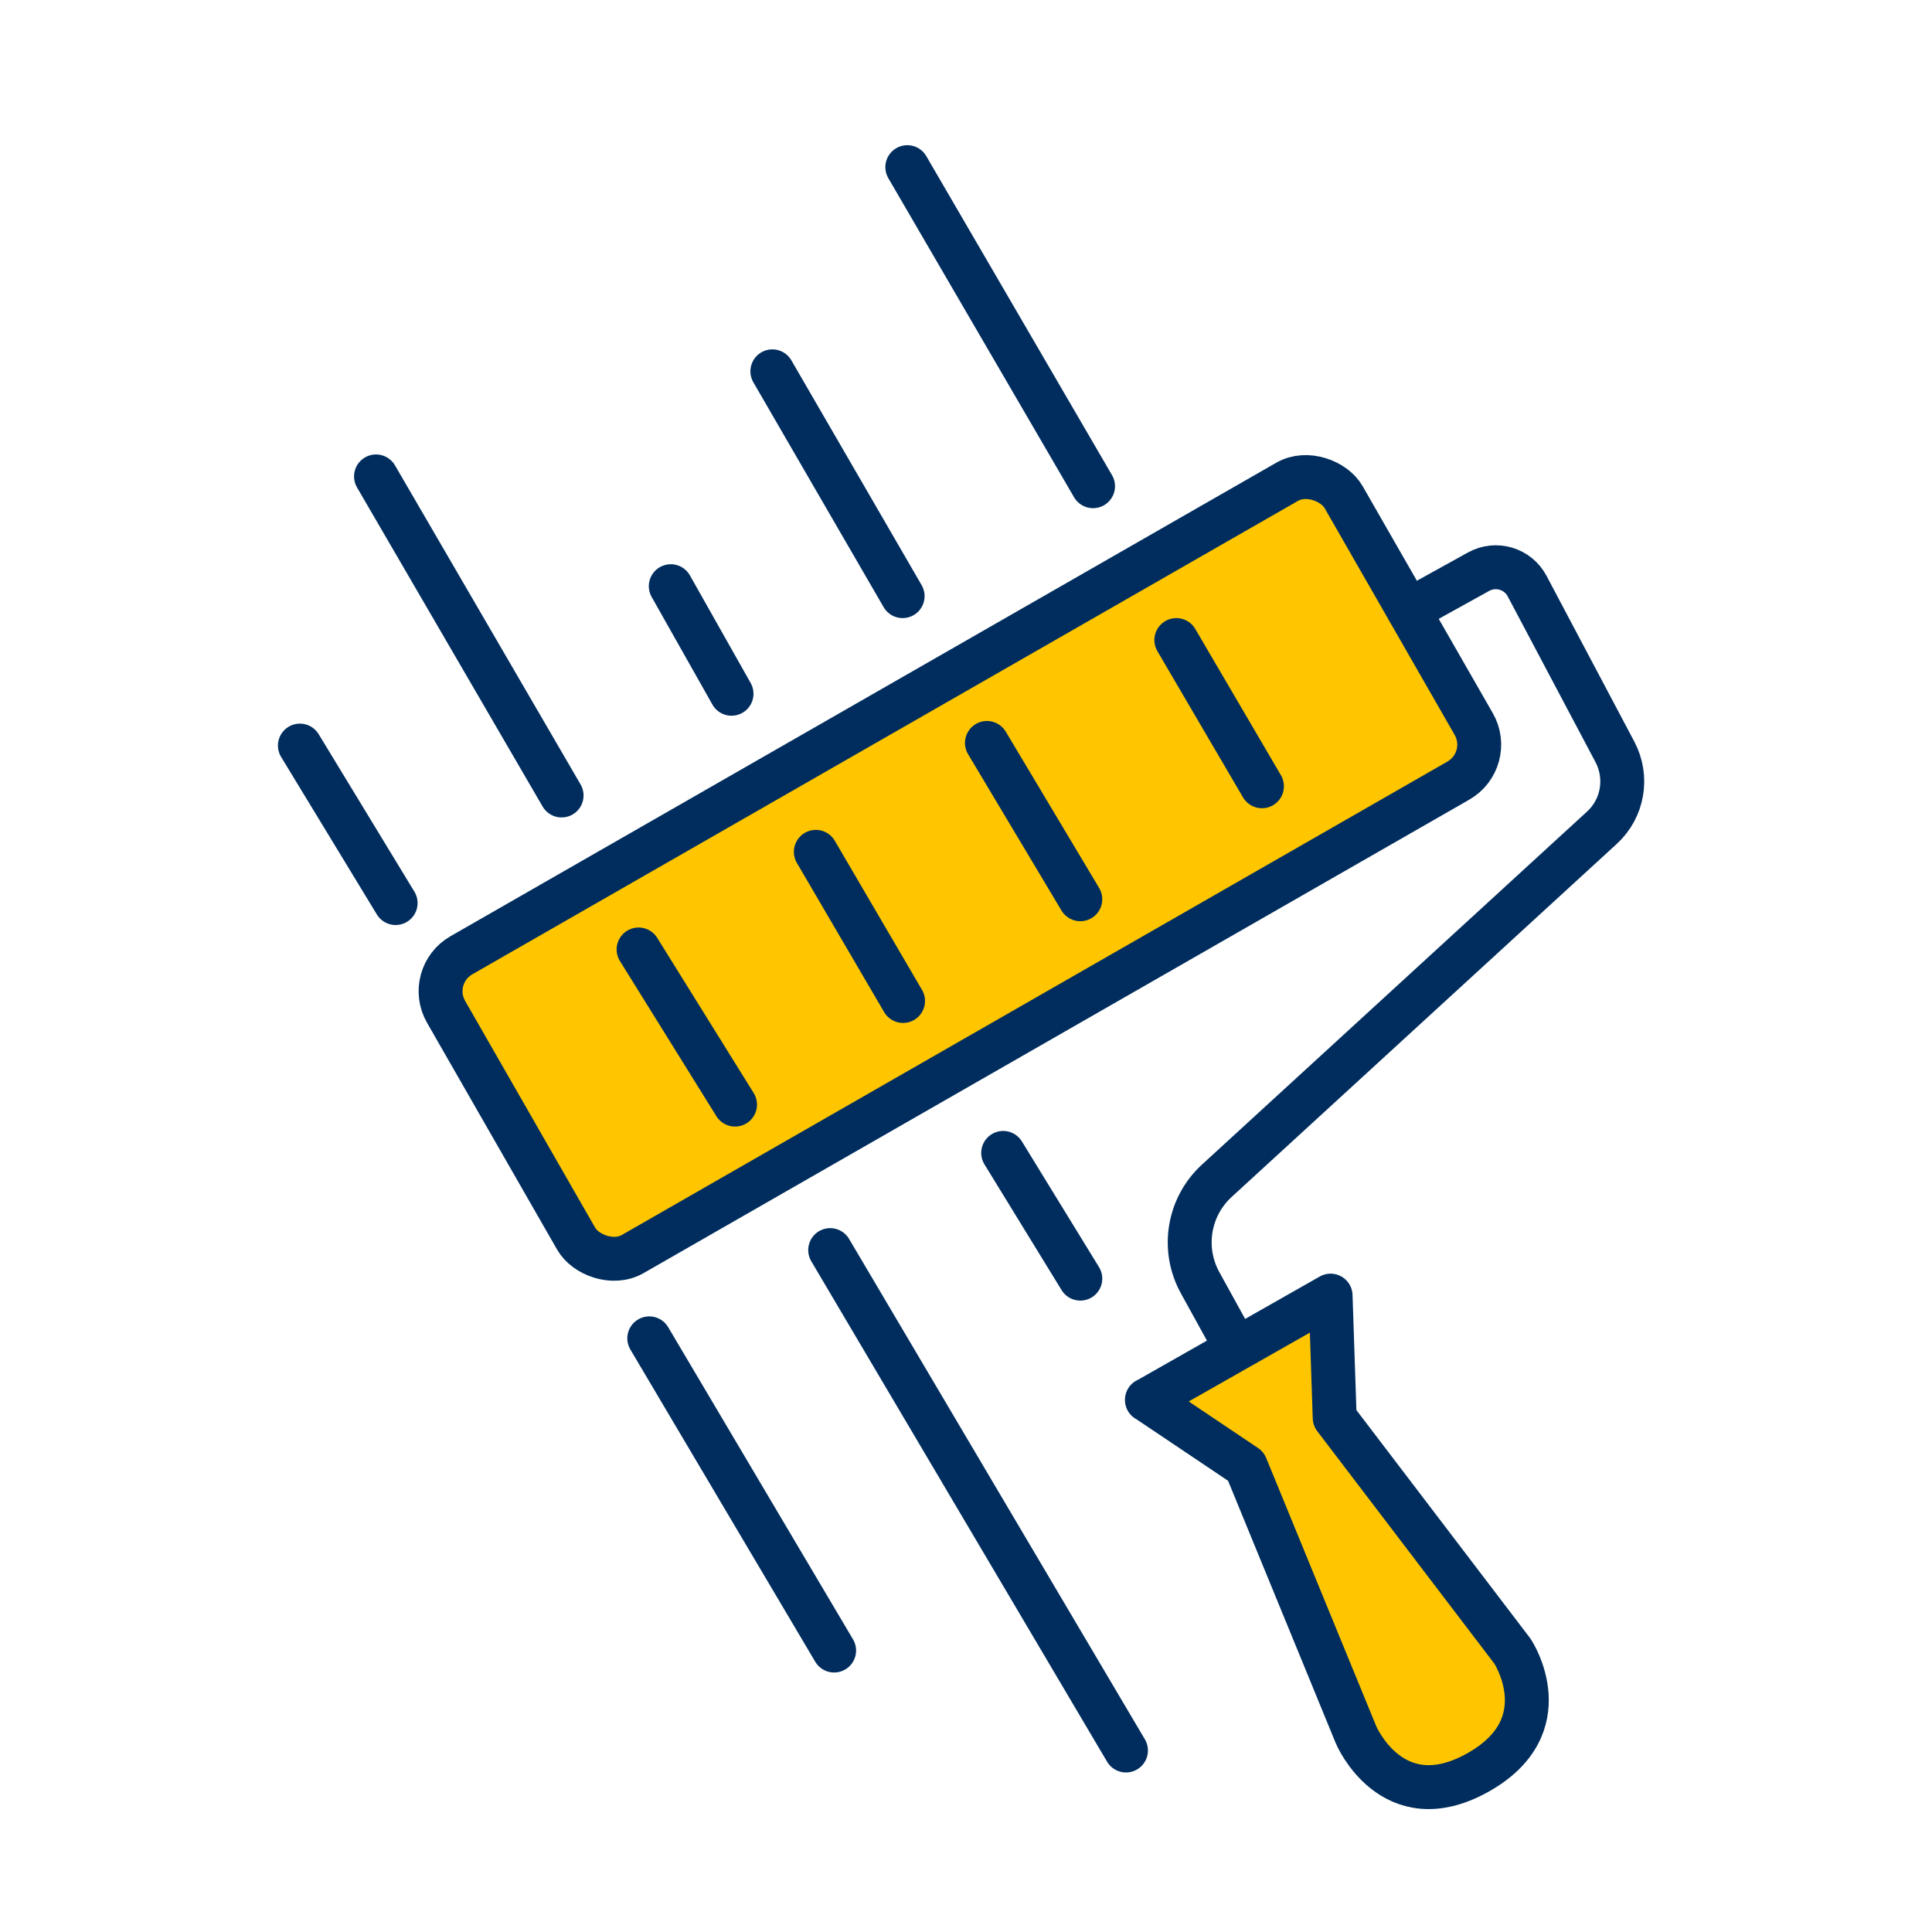
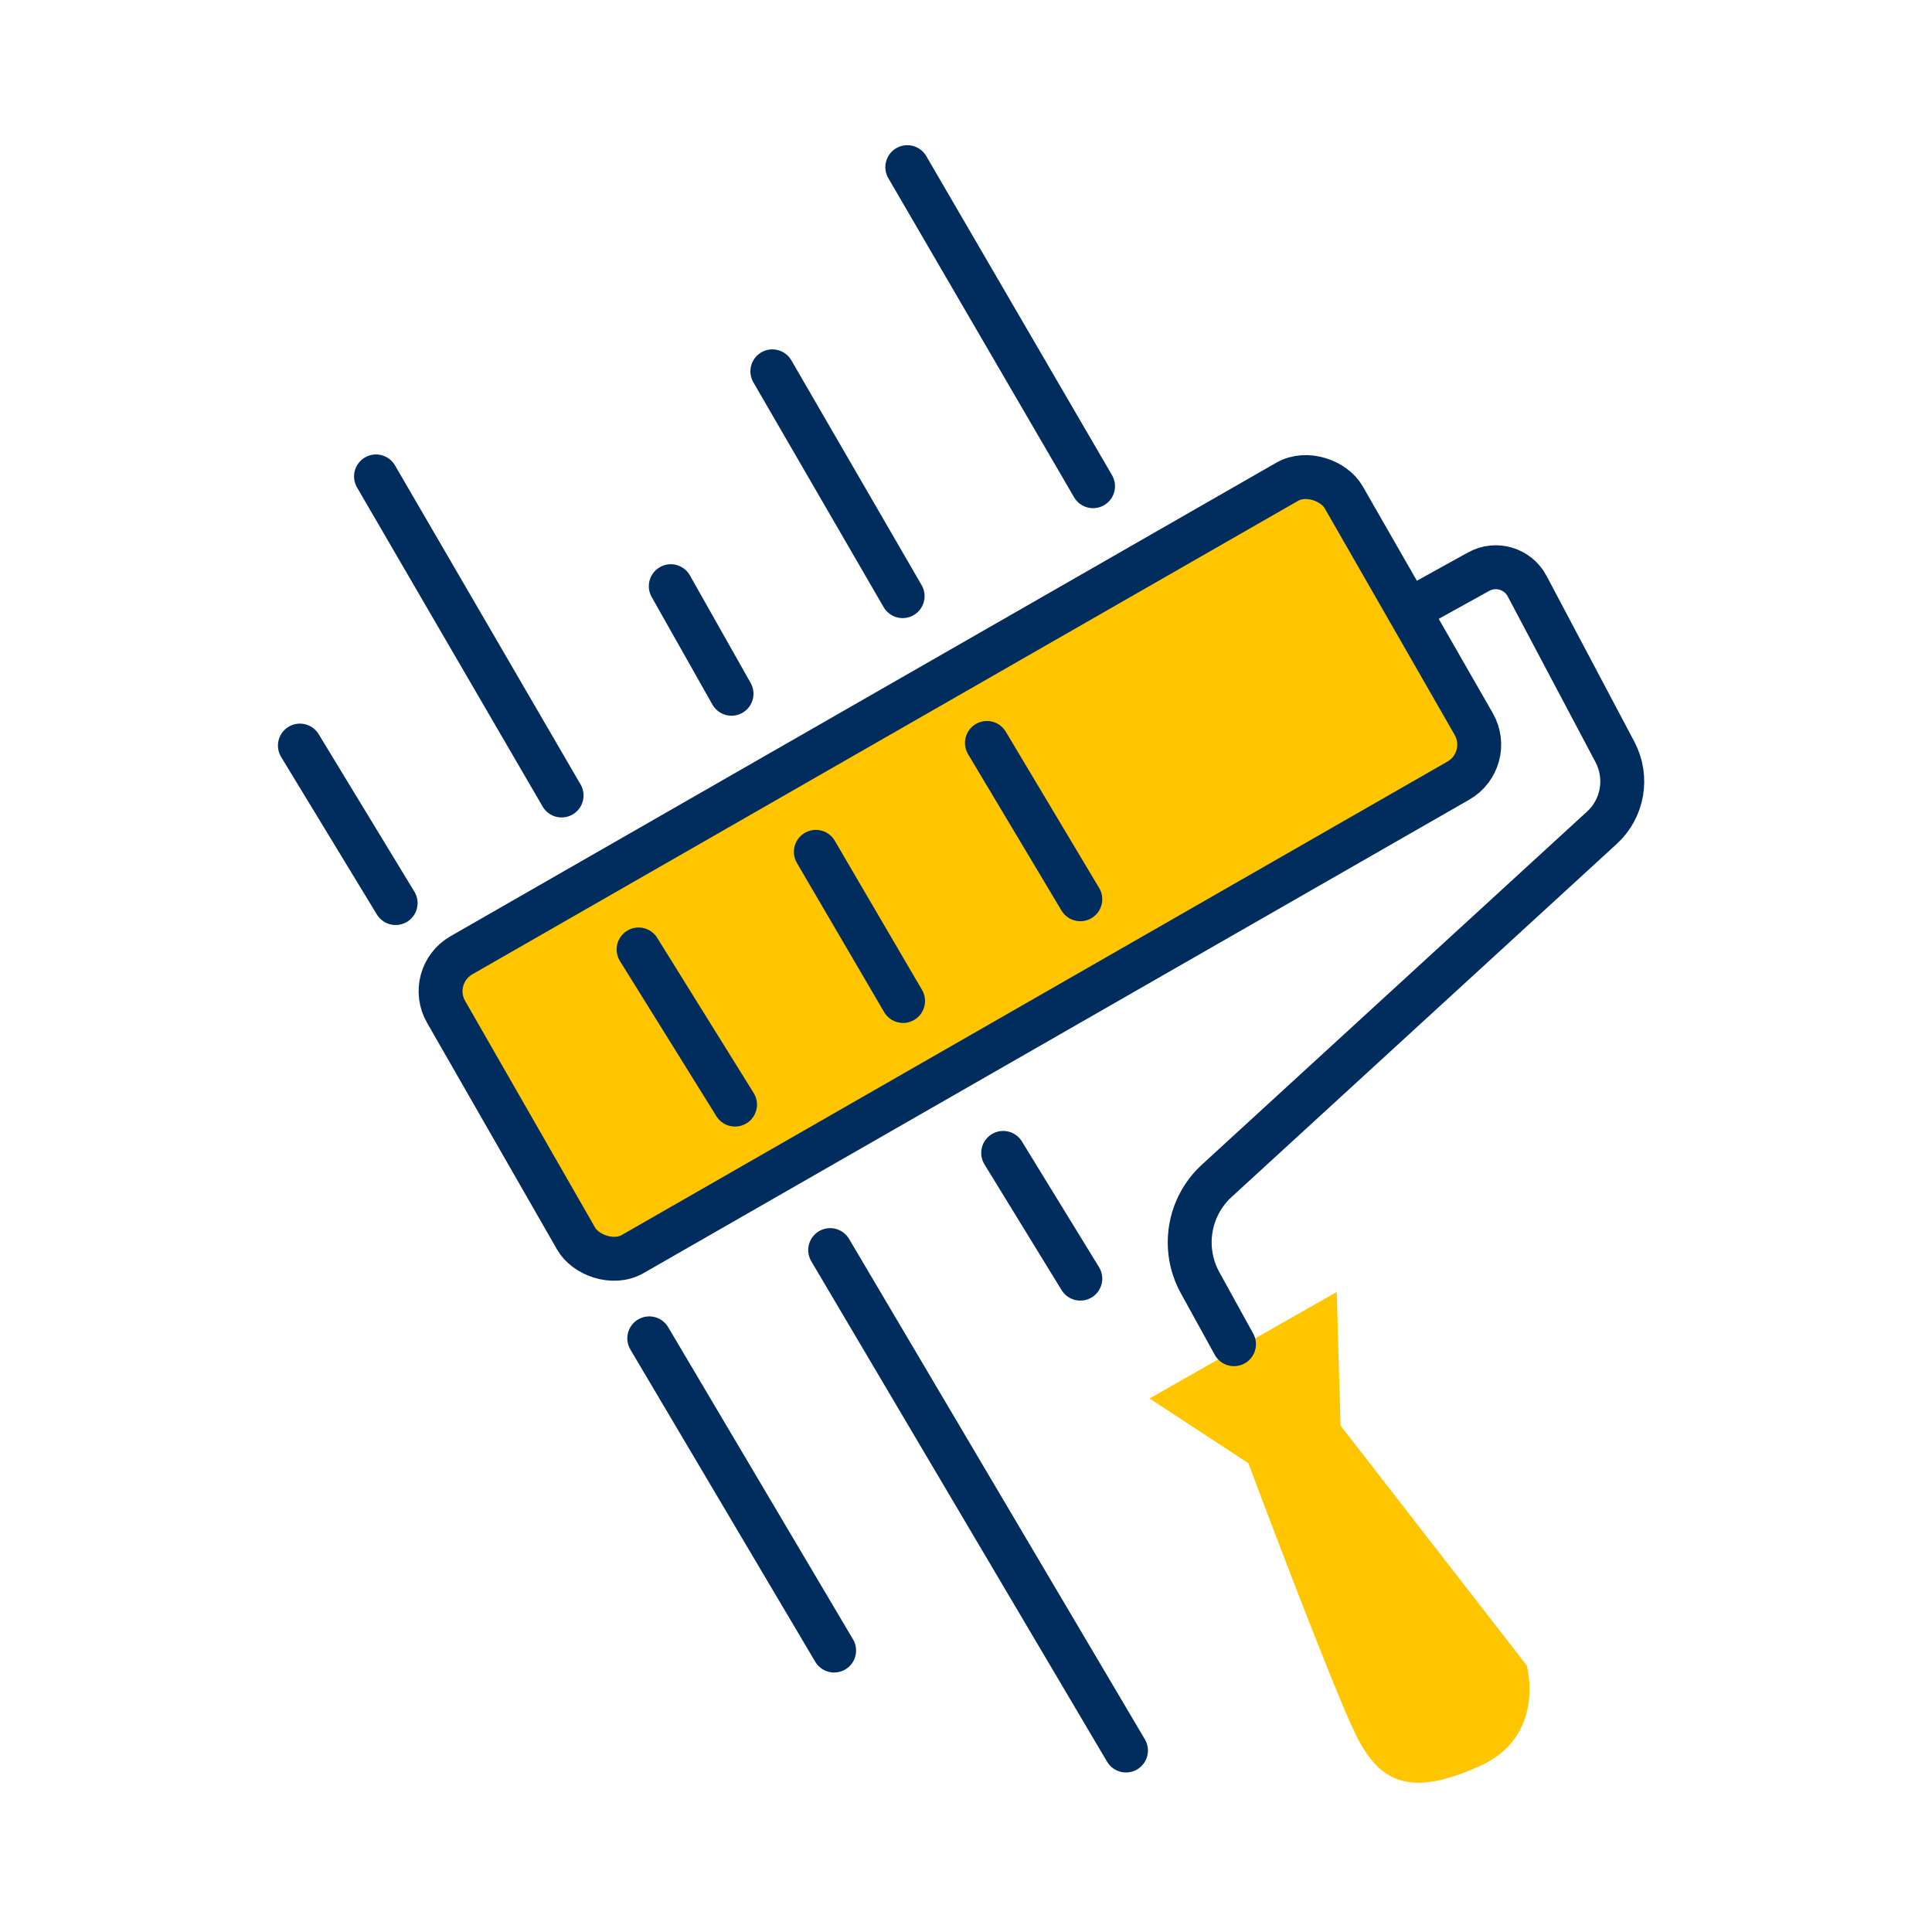
<svg xmlns="http://www.w3.org/2000/svg" id="Layer_1" data-name="Layer 1" width="180" height="180" version="1.1" viewBox="70 35 110 132">
  <defs>
    <style>
      .cls-1 {
        fill: #002d5d;
        font-family: Prompt-Regular, Prompt;
        font-size: 28.91px;
      }

      .cls-1, .cls-2 {
        isolation: isolate;
      }

      .cls-4 {
        stroke-width: 3px;
      }

      .cls-4, .cls-5 {
        fill: none;
        stroke: #002d5d;
        stroke-linecap: round;
        stroke-linejoin: round;
      }

      .cls-5 {
        stroke-width: 3px;
      }

      .yellow {
        fill: #ffc600;
        stroke-width: 0px;
      }
    </style>
  </defs>
  <g id="AW">
    <path class="yellow" d="M137.55,130.54l12.78-7.27.26,9.13,12.72,16.39s1.37,4.83-3.24,6.89-6.76,1.24-8.43-2.14c-1.66-3.38-7.35-18.57-7.35-18.57l-6.75-4.42h.01Z" />
    <g>
      <rect class="yellow" x="89.24" y="82.53" width="70.69" height="23.53" rx="2.83" ry="2.83" transform="translate(-30.4 74.47) rotate(-29.83)" />
      <rect class="cls-4 custom-stroke" x="89.24" y="82.53" width="70.69" height="23.53" rx="2.83" ry="2.83" transform="translate(-30.4 74.47) rotate(-29.83)" />
      <path class="cls-5 custom-stroke" d="M155.25,76.7l4.77-2.64c1.19-.66,2.69-.21,3.32.99l6,11.33c.91,1.73.55,3.85-.89,5.17l-26.31,24.12c-1.95,1.78-2.42,4.67-1.14,6.98l2.31,4.19" />
-       <path class="cls-5 custom-stroke" d="M137.36,130.65l12.55-7.13.28,8.35,12.15,15.95s3.38,5.11-2.43,8.32c-5.81,3.2-8.26-2.61-8.26-2.61l-7.53-18.35-6.76-4.54h0Z" />
      <line class="cls-5 custom-stroke" x1="84.69" y1="67.55" x2="97.37" y2="89.35" />
      <line class="cls-5 custom-stroke" x1="120.99" y1="46.42" x2="133.68" y2="68.22" />
      <line class="cls-5 custom-stroke" x1="104.83" y1="75.05" x2="108.98" y2="82.4" />
      <line class="cls-5 custom-stroke" x1="111.77" y1="60.37" x2="120.67" y2="75.73" />
      <line class="cls-5 custom-stroke" x1="115.72" y1="120.41" x2="135.93" y2="154.6" />
      <line class="cls-5 custom-stroke" x1="127.54" y1="113.77" x2="132.81" y2="122.36" />
      <line class="cls-5 custom-stroke" x1="79.49" y1="85.94" x2="86.03" y2="96.7" />
      <line class="cls-5 custom-stroke" x1="103.36" y1="126.44" x2="115.99" y2="147.77" />
      <line class="cls-5 custom-stroke" x1="102.63" y1="99.87" x2="109.22" y2="110.47" />
      <line class="cls-5 custom-stroke" x1="114.74" y1="93.2" x2="120.7" y2="103.39" />
      <line class="cls-5 custom-stroke" x1="126.43" y1="85.76" x2="132.81" y2="96.44" />
-       <line class="cls-5 custom-stroke" x1="139.37" y1="78.73" x2="145.22" y2="88.72" />
    </g>
  </g>
</svg>